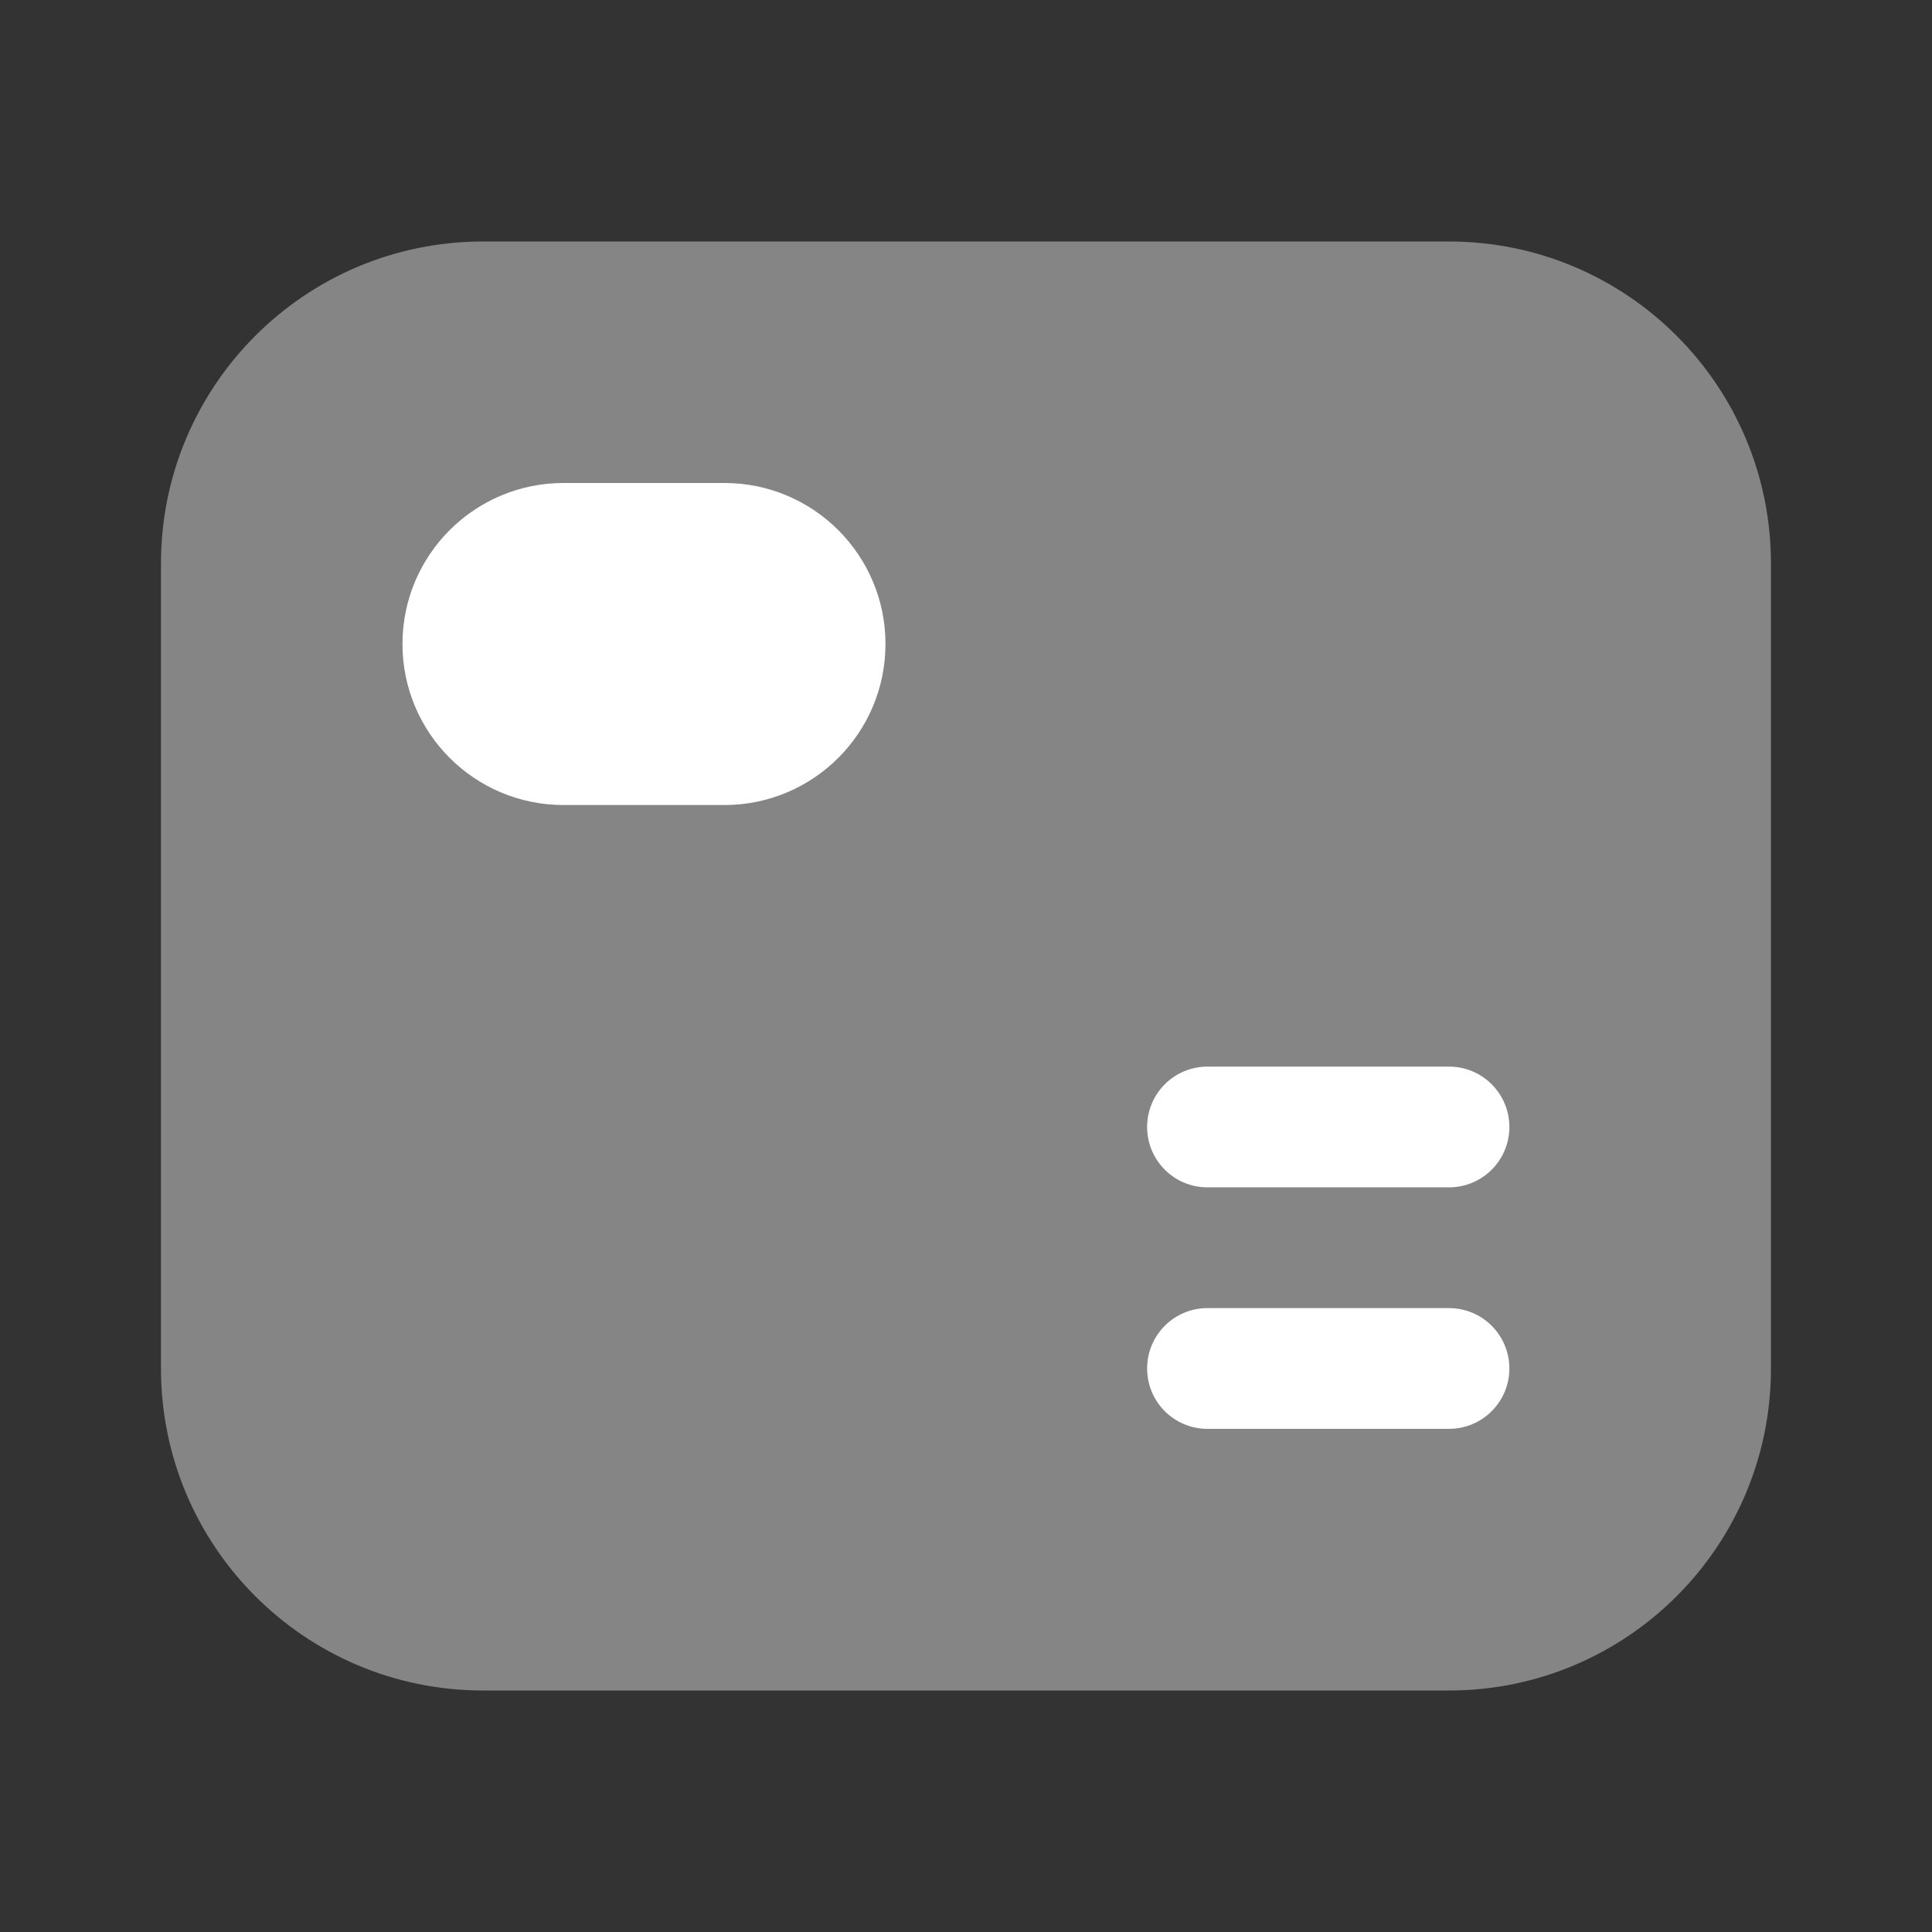
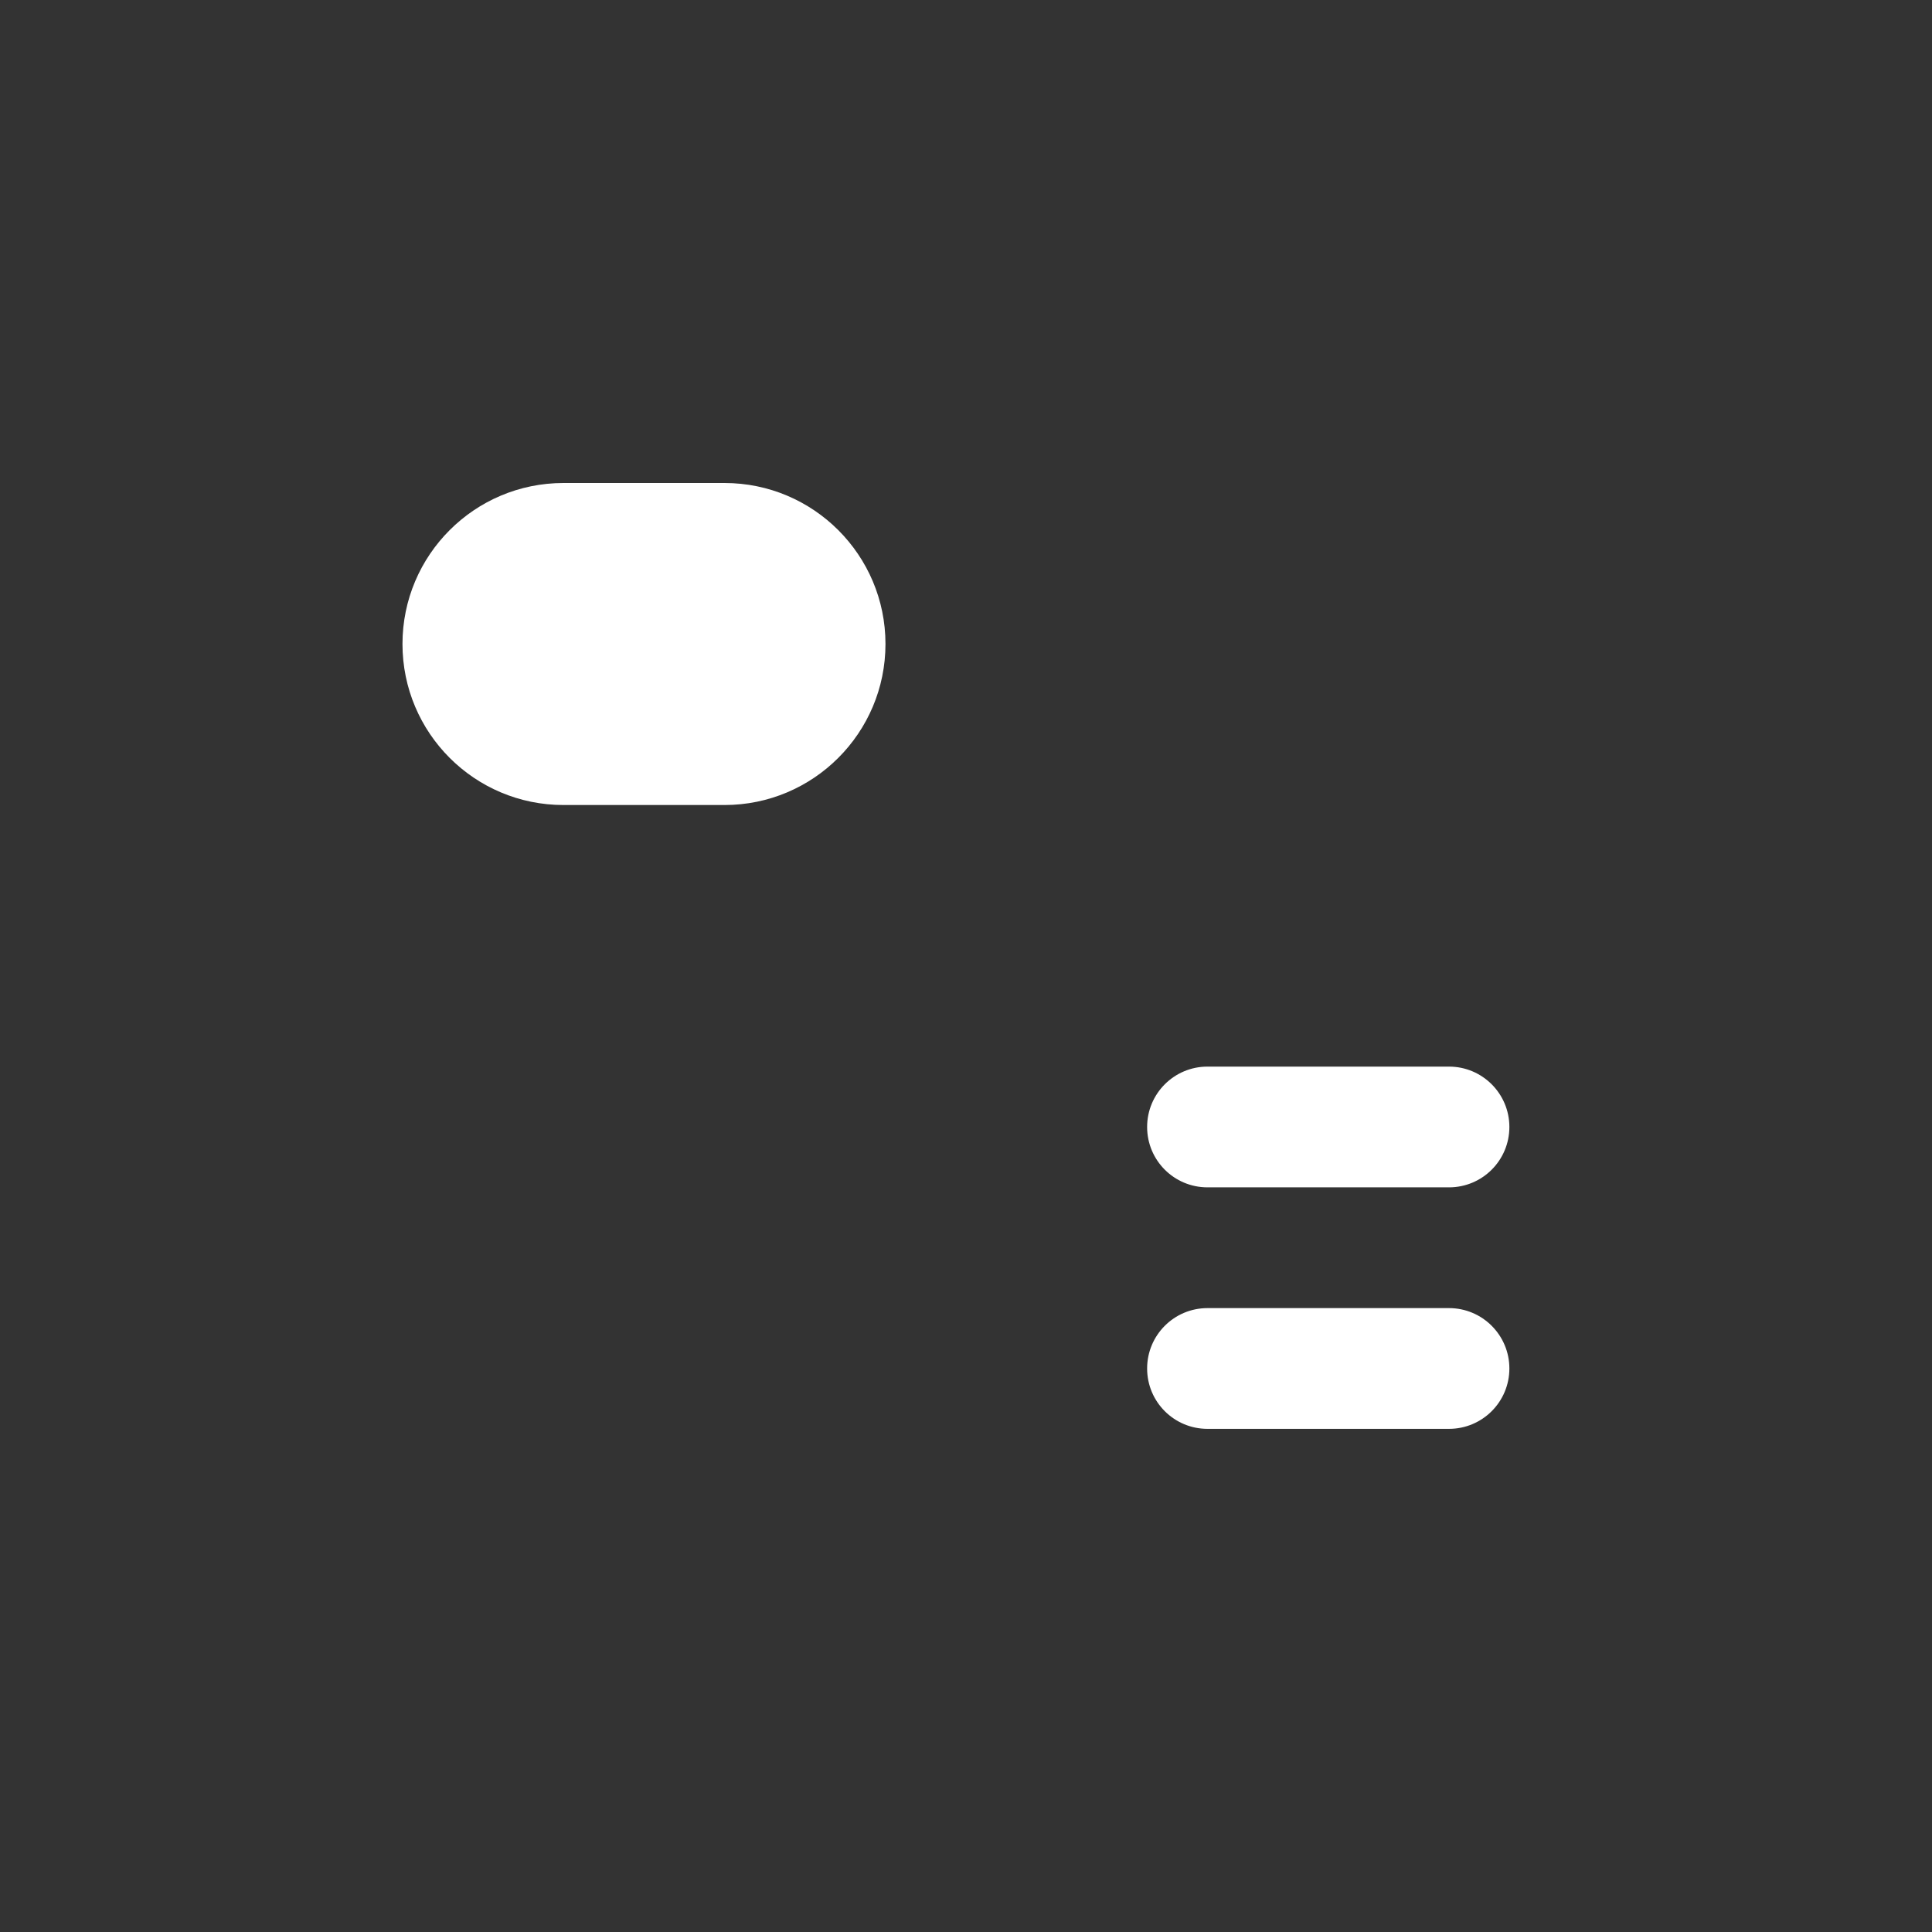
<svg xmlns="http://www.w3.org/2000/svg" width="28" height="28" viewBox="0 0 28 28" fill="none">
  <rect x="0" y="0" width="28" height="28" fill="#333333" stroke="none" />
-   <path opacity="0.4" d="M2.333 8.167C2.333 5.589 4.422 3.5 7 3.5H21C23.577 3.5 25.666 5.589 25.666 8.167V19.833C25.666 22.411 23.577 24.5 21 24.5H7C4.422 24.5 2.333 22.411 2.333 19.833V8.167Z" fill="white" />
  <path fill-rule="evenodd" clip-rule="evenodd" d="M16.625 16.333C16.625 15.85 17.016 15.458 17.5 15.458H21C21.483 15.458 21.875 15.85 21.875 16.333C21.875 16.817 21.483 17.208 21 17.208H17.5C17.016 17.208 16.625 16.817 16.625 16.333ZM16.625 19.833C16.625 19.35 17.016 18.958 17.5 18.958H21C21.483 18.958 21.875 19.35 21.875 19.833C21.875 20.317 21.483 20.708 21 20.708H17.5C17.016 20.708 16.625 20.317 16.625 19.833Z" fill="white" />
  <path d="M10.5 7H8.166C6.878 7 5.833 8.045 5.833 9.333C5.833 10.622 6.878 11.667 8.166 11.667H10.5C11.788 11.667 12.833 10.622 12.833 9.333C12.833 8.045 11.788 7 10.5 7Z" fill="white" />
</svg>